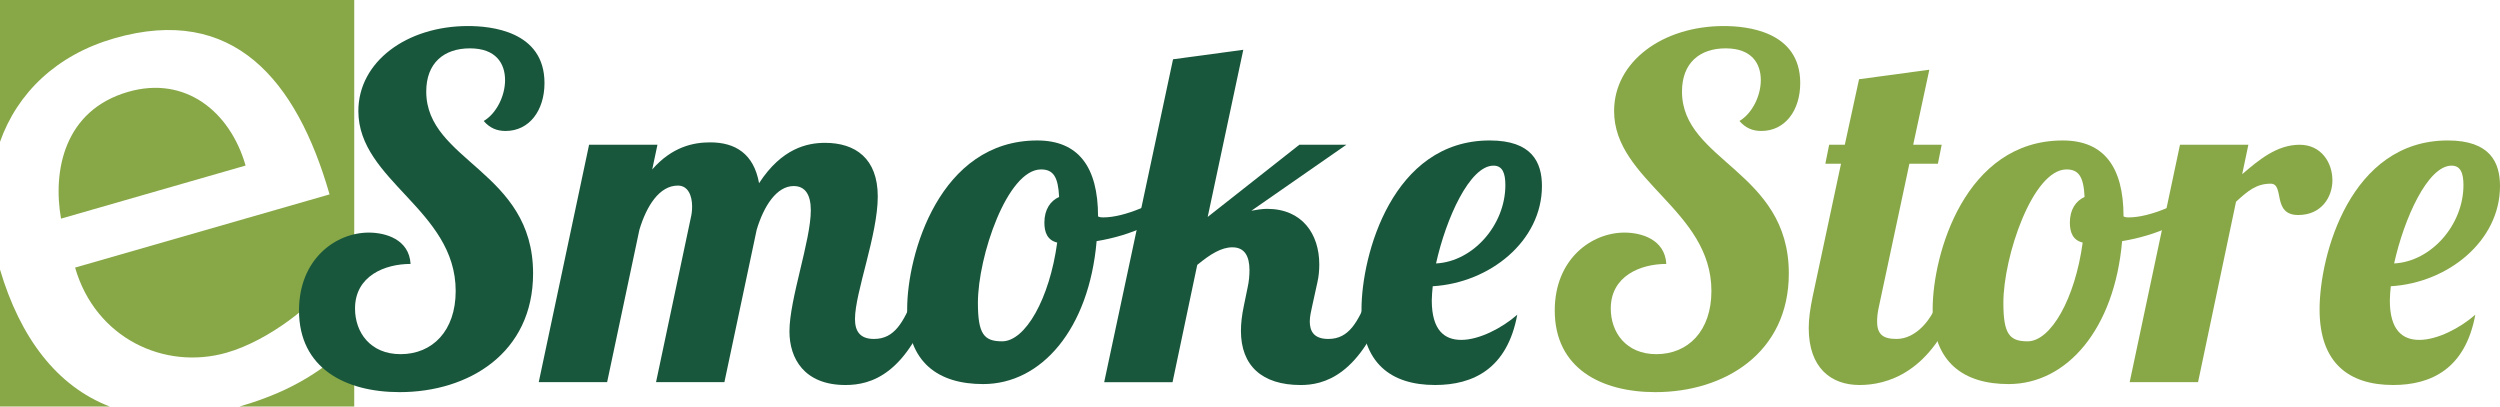
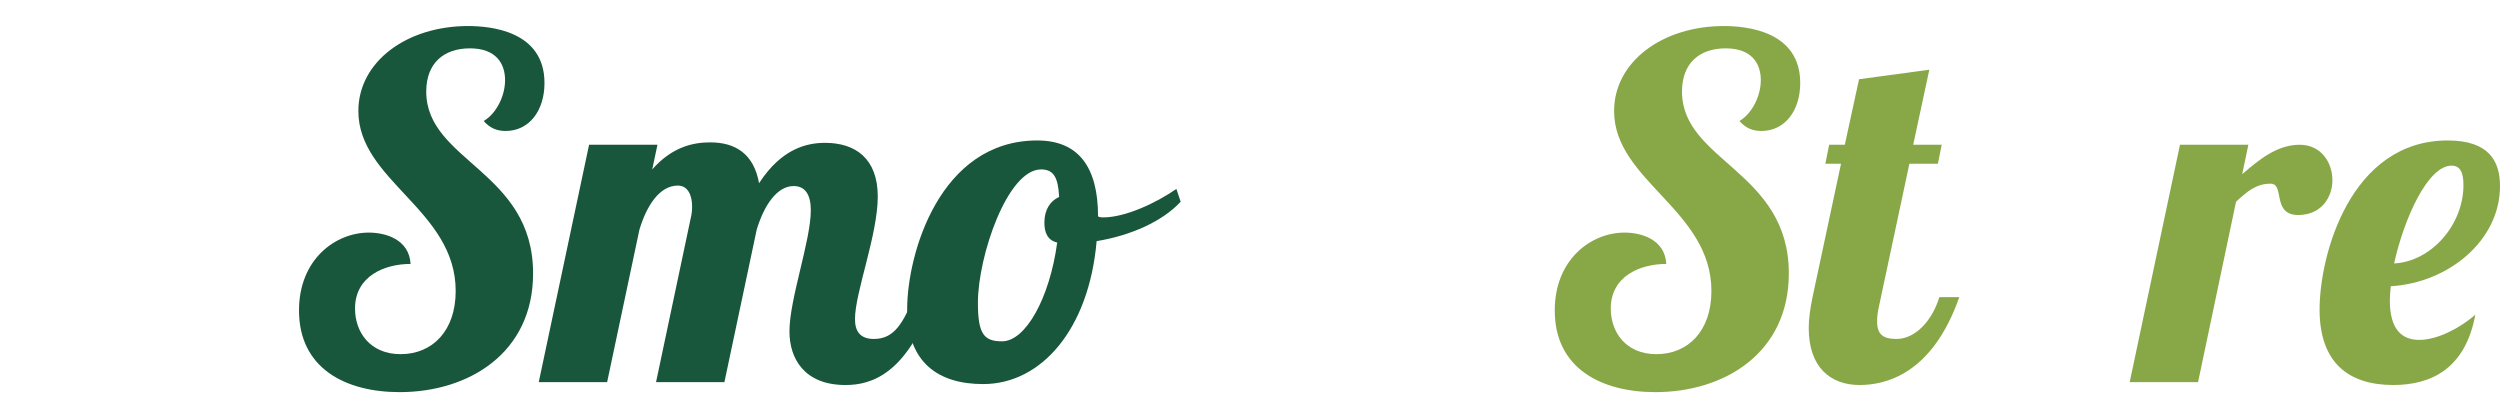
<svg xmlns="http://www.w3.org/2000/svg" xml:space="preserve" width="246px" height="40px" version="1.1" shape-rendering="geometricPrecision" text-rendering="geometricPrecision" image-rendering="optimizeQuality" fill-rule="evenodd" clip-rule="evenodd" viewBox="0 0 24600000 3999960">
  <g id="Layer_x0020_1">
-     <path fill="#88A847" d="M0 0l3485585 0 0 3999960 -1128909 0c575911,-165947 817921,-384335 1039498,-544612l-186025 -646660c-120592,176104 -552761,538824 -979261,661424 -612172,175986 -1292021,-142206 -1491865,-837173l2503961 -720125c-324334,-1128200 -948080,-1872538 -2117501,-1536157 -566934,162994 -953985,535399 -1125483,1018829l0 -1395486zm1079656 3999960l-1079656 0 0 -1347651c198900,670636 558903,1147570 1079656,1347651zm1337021 -2370968c-154372,-536462 -597526,-885835 -1154657,-725558 -632841,181891 -743984,780125 -661542,1247847l1816199 -522289z" />
    <path fill="#19573C" fill-rule="nonzero" d="M4974615 1288713c-84096,0 -154254,-27992 -214963,-98032 126261,-74883 210238,-247798 210238,-401933 0,-163466 -88820,-312995 -345712,-312995 -257010,0 -429925,144922 -429925,425201 0,686817 1051309,780243 1051309,1789623 0,784732 -635439,1168003 -1312926,1168003 -532564,0 -990482,-233624 -990482,-803629 0,-504572 359767,-766307 686818,-766307 163466,0 397090,65316 411146,308389 -252286,0 -546620,116694 -546620,439138 0,233624 149411,448705 448587,448705 312995,0 541895,-229136 541895,-621502 0,-799023 -957765,-1084026 -957765,-1770844 0,-485910 476579,-836346 1079302,-836346 219451,0 752251,46772 752251,560674 0,270948 -149647,471855 -383153,471855z" />
    <path fill="#19573C" fill-rule="nonzero" d="M7810232 1830726c-168190,0 -294333,196301 -364373,429808l-317720 1499896 -672762 0 340987 -1611984c9331,-37323 14056,-74765 14056,-116694 0,-102875 -37442,-205632 -140198,-205632 -182246,0 -308389,200907 -378429,434414l-317720 1499896 -672880 0 495359 -2336125 672762 0 -51378 242955c196301,-224293 406421,-266459 570005,-266459 247562,0 429926,112206 481186,401933 224293,-345712 476697,-397209 649494,-397209 299058,0 518627,154254 518627,528076 0,378429 -224175,943828 -224175,1205445 0,116694 46654,196183 186734,196183 205632,0 289727,-168191 392602,-411146l196183 0c-261735,766307 -621502,864339 -869063,864339 -406422,0 -551344,-261498 -551344,-527840 0,-317955 210238,-892449 210238,-1191507 0,-154253 -56103,-238349 -168191,-238349z" />
    <path fill="#19573C" fill-rule="nonzero" d="M10804828 2129784c18662,9331 37323,9331 51260,9331 214963,0 518628,-140198 719535,-280396l42166 126261c-177522,191576 -486029,331775 -827016,387759 -74883,864339 -542013,1406471 -1116625,1406471 -434650,0 -747645,-205632 -747645,-738315 0,-537288 317720,-1658756 1280209,-1658756 401815,0 598116,257011 598116,747645zm-401933 257011c-98032,-23386 -126143,-102875 -126143,-196302 0,-130867 60828,-214962 144923,-252285 -9449,-196183 -56221,-271066 -177640,-271066 -331774,0 -621384,855126 -621384,1313044 0,308507 60710,378429 238231,378429 229136,0 467249,-420595 542013,-971820z" />
-     <path fill="#19573C" fill-rule="nonzero" d="M13248080 1424305l-934497 649376c51378,-9330 102875,-18661 154253,-18661 345712,0 513903,247679 513903,546619 0,56103 -4607,116812 -18780,177640l-51260 233506c-9331,46890 -23386,98268 -23386,149647 0,93426 37441,172797 182246,172797 205513,0 289609,-168073 392484,-411146l196183 0c-266341,784850 -644770,864457 -859733,864457 -383035,0 -588667,-191576 -588667,-532682 0,-74764 9331,-154253 27992,-243073l37442 -182010c13937,-60827 18661,-121536 18661,-173033 0,-135474 -46772,-224293 -168190,-224293 -107482,0 -214845,65433 -345830,173033l-242956 1153948 -672644 0 677487 -3177196 691306 -93426 -350318 1644701 901780 -710204 462524 0z" />
-     <path fill="#19573C" fill-rule="nonzero" d="M14378406 3344560c177403,0 401815,-116694 551462,-247680 -98269,532801 -434650,691542 -808473,691542 -434531,0 -724258,-214962 -724258,-742802 0,-537407 303782,-1663481 1261665,-1663481 415752,0 513903,214963 513903,448587 0,542013 -513903,953159 -1074577,985876 -4725,46772 -9449,98269 -9449,140080 0,294452 126143,387878 289727,387878zm317719 -1714623c-233624,0 -467366,518509 -565399,962371 364492,-18661 682093,-378428 682093,-770913 0,-116812 -27992,-191458 -116694,-191458z" />
    <path fill="#88A847" fill-rule="nonzero" d="M17331072 1288713c-84095,0 -154135,-27992 -214963,-98032 126025,-74883 210238,-247798 210238,-401933 0,-163466 -88701,-312995 -345830,-312995 -256892,0 -429689,144922 -429689,425201 0,686817 1051191,780243 1051191,1789623 0,784732 -635321,1168003 -1312926,1168003 -532564,0 -990363,-233624 -990363,-803629 0,-504572 359649,-766307 686581,-766307 163702,0 397209,65316 411264,308389 -252286,0 -546620,116694 -546620,439138 0,233624 149529,448705 448587,448705 312995,0 541777,-229136 541777,-621502 0,-799023 -957647,-1084026 -957647,-1770844 0,-485910 476580,-836346 1079184,-836346 219687,0 752369,46772 752369,560674 0,270948 -149529,471855 -383153,471855z" />
    <path fill="#88A847" fill-rule="nonzero" d="M18984631 685991l-158742 738314 280279 0 -37323 186852 -280397 0 -299058 1401628c-13937,60827 -18661,107599 -18661,149647 0,130749 60709,172797 191576,172797 182128,0 350437,-177522 420477,-411146l196301 0c-266341,761700 -728984,864339 -981270,864339 -280278,0 -499965,-168190 -499965,-560556 0,-88820 14173,-191695 37441,-303783l280279 -1312926 -154136 0 37324 -186852 154135 0 140198 -644770 691542 -93544z" />
-     <path fill="#88A847" fill-rule="nonzero" d="M20895555 2129784c18662,9331 37205,9331 51260,9331 214963,0 518627,-140198 719535,-280396l42047 126261c-177403,191576 -485910,331775 -826897,387759 -74883,864339 -542013,1406471 -1116743,1406471 -434532,0 -747409,-205632 -747409,-738315 0,-537288 317483,-1658756 1280091,-1658756 401815,0 598116,257011 598116,747645zm-401933 257011c-98151,-23386 -126143,-102875 -126143,-196302 0,-130867 60709,-214962 144805,-252285 -9213,-196183 -55985,-271066 -177522,-271066 -331775,0 -621502,855126 -621502,1313044 0,308507 60828,378429 238349,378429 229018,0 467367,-420595 542013,-971820z" />
    <path fill="#88A847" fill-rule="nonzero" d="M22124031 1424305l-60945 289609c163702,-140198 341224,-289609 565517,-289609 210238,0 322326,172915 322326,350436 0,163467 -107363,340988 -336381,340988 -261617,0 -130749,-308271 -270948,-308271 -140198,0 -224175,70040 -341105,177522l-373705 1775450 -672880 0 495123 -2336125 672998 0z" />
    <path fill="#88A847" fill-rule="nonzero" d="M23805701 3344560c177521,0 401933,-116694 551344,-247680 -98033,532801 -434650,691542 -808354,691542 -434532,0 -724023,-214962 -724023,-742802 0,-537407 303546,-1663481 1261311,-1663481 415870,0 514021,214963 514021,448587 0,542013 -514021,953159 -1074577,985876 -4725,46772 -9449,98269 -9449,140080 0,294452 126261,387878 289727,387878zm317720 -1714623c-233625,0 -467249,518509 -565281,962371 364255,-18661 682211,-378428 682211,-770913 0,-116812 -28111,-191458 -116930,-191458z" />
  </g>
</svg>